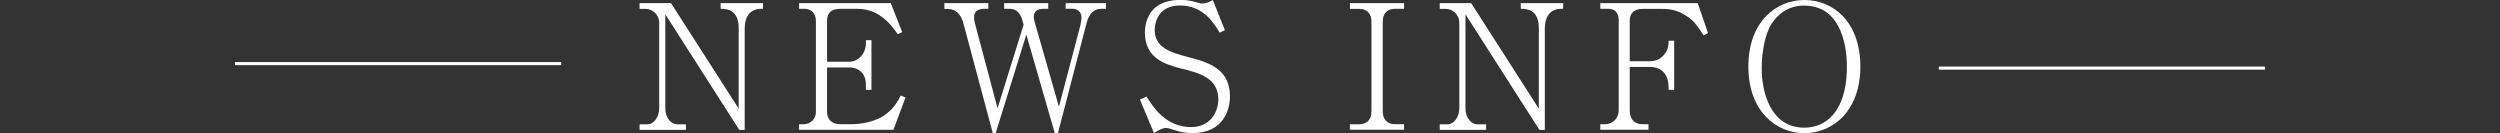
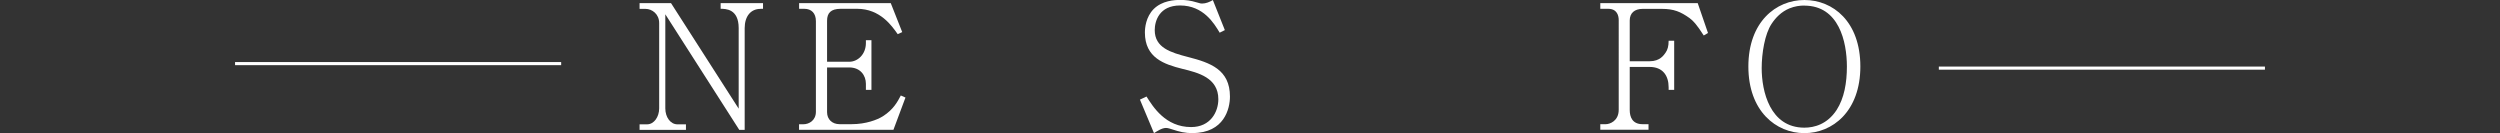
<svg xmlns="http://www.w3.org/2000/svg" id="_レイヤー_1" data-name=" レイヤー 1" viewBox="0 0 338 18">
  <rect x="0" y="0" width="338" height="18" fill="#333333" stroke="none" />
  <defs>
    <style>
      .cls-1 {
        fill: #fff;
      }
    </style>
  </defs>
  <g>
    <rect class="cls-1" x="31.78" y="8.39" width="44.09" height=".42" />
    <rect class="cls-1" x="262.13" y="9" width="44.09" height=".42" />
  </g>
  <g>
    <path class="cls-1" d="M102.82,1.2c-1.31,0-2.14.99-2.14,2.61v13.75h-.73l-10-15.63v12.72c0,1.2.7,2.16,1.64,2.16h1.15v.75h-6.27v-.75h1.01c.96,0,1.64-1.03,1.64-2.16V3.12c0-1.22-.96-1.92-1.85-1.92h-.8V.42h4.25l9.15,14.27V3.8c0-2.61-1.76-2.61-2.44-2.61V.42h5.73v.77h-.35Z" />
    <path class="cls-1" d="M120.8,17.55h-12.77v-.75h.59c.77,0,1.69-.52,1.69-1.69V2.86c0-1.06-.59-1.67-1.57-1.67h-.7V.42h12.39l1.55,3.92-.61.28c-.8-1.13-2.37-3.43-5.49-3.43h-2.21c-1.36,0-1.85.59-1.85,1.62v5.54h3c1.15,0,2.25-1.01,2.25-2.53v-.38h.75v6.71h-.75v-.82c0-1.13-.75-2.21-2.25-2.21h-3v6.05c0,.96.68,1.62,1.69,1.62h1.64c1.92,0,3.45-.59,4.2-1.06,1.46-.92,2.02-2.02,2.44-2.82l.63.28-1.62,4.34Z" />
-     <path class="cls-1" d="M148.87,1.2c-1.34,0-1.78,1.17-2.04,2.21l-3.8,14.6h-.42l-3.85-13.33-4.15,13.33h-.38l-3.99-14.9c-.3-1.1-.96-1.9-2.09-1.9h-.47V.42h5.94v.77h-.61c-.7,0-1.31.35-1.31,1.06,0,.07,0,.52.12.94l3.05,11.45,3.52-11.29-.21-.73c-.23-.8-.75-1.43-1.67-1.43h-.75V.42h5.96v.77h-.66c-.89,0-1.29.4-1.29,1.1,0,.26.07.52.14.77l3.26,11.36,2.89-10.96c.05-.19.16-.82.16-1.15,0-.7-.61-1.13-1.2-1.13h-.94V.42h5.44v.77h-.66Z" />
    <path class="cls-1" d="M161.22,18c-.99,0-1.78-.19-2.68-.49-.63-.21-.77-.21-.92-.21-.54,0-1.2.45-1.6.7l-1.9-4.53.89-.42c.87,1.38,2.56,4.13,6.03,4.13,2.63,0,3.68-2.07,3.68-3.76,0-2.91-2.72-3.59-4.86-4.11-2.44-.61-5.07-1.48-5.07-4.91,0-.61.12-2.11,1.2-3.19,1.15-1.13,2.79-1.22,3.59-1.22s1.41.09,2.21.33c.49.16.61.16.73.16.52,0,1.01-.21,1.46-.47l1.62,4.06-.7.35c-.73-1.22-2.18-3.68-5.35-3.68-2.82,0-3.43,2.11-3.43,3.33,0,2.39,2.16,3.03,4.51,3.64,3,.77,5.66,1.69,5.66,5.35,0,1.6-.75,4.93-5.07,4.93Z" />
-     <path class="cls-1" d="M182.51,17.55v-.75h1.27c.85,0,1.64-.47,1.64-1.71V2.91c0-1.08-.61-1.71-1.64-1.71h-1.27V.42h7.32v.77h-1.24c-.99,0-1.64.59-1.64,1.71v12.18c0,1.15.7,1.71,1.64,1.71h1.24v.75h-7.32Z" />
-     <path class="cls-1" d="M211,1.2c-1.31,0-2.14.99-2.14,2.61v13.75h-.73l-10-15.63v12.72c0,1.2.7,2.16,1.64,2.16h1.15v.75h-6.27v-.75h1.01c.96,0,1.64-1.03,1.64-2.16V3.12c0-1.22-.96-1.92-1.85-1.92h-.8V.42h4.25l9.15,14.27V3.8c0-2.61-1.76-2.61-2.44-2.61V.42h5.73v.77h-.35Z" />
    <path class="cls-1" d="M230.34,4.79c-.96-1.5-1.41-1.97-1.92-2.35-1.2-.85-2.11-1.24-3.73-1.24h-2.61c-1.08,0-1.74.56-1.74,1.57v5.51h2.7c1.39,0,1.9-.82,2.14-1.15.28-.4.42-.87.42-1.62h.75v6.64h-.75v-.35c0-1.6-.82-2.75-2.56-2.75h-2.7v5.82c0,.94.35,1.92,1.74,1.92h.8v.75h-6.52v-.75h.75c.52,0,1.74-.42,1.74-1.95V2.72c0-.56-.19-1.53-1.43-1.53h-1.06V.42h13.17l1.39,4.04-.56.33Z" />
    <path class="cls-1" d="M243.96,18c-3.85,0-7.58-2.98-7.58-9.01s3.73-8.99,7.58-8.99,7.56,2.91,7.56,8.99-3.78,9.01-7.56,9.01ZM243.96.75c-.61,0-1.31.09-2.02.38-1.1.45-1.88,1.27-2.42,2.09-.92,1.38-1.34,3.97-1.34,6.01,0,3.07,1.1,8.03,5.77,8.03,1.36,0,3.1-.47,4.36-2.39,1.03-1.6,1.39-3.68,1.39-5.87,0-3.36-1.08-8.24-5.75-8.24Z" />
  </g>
</svg>